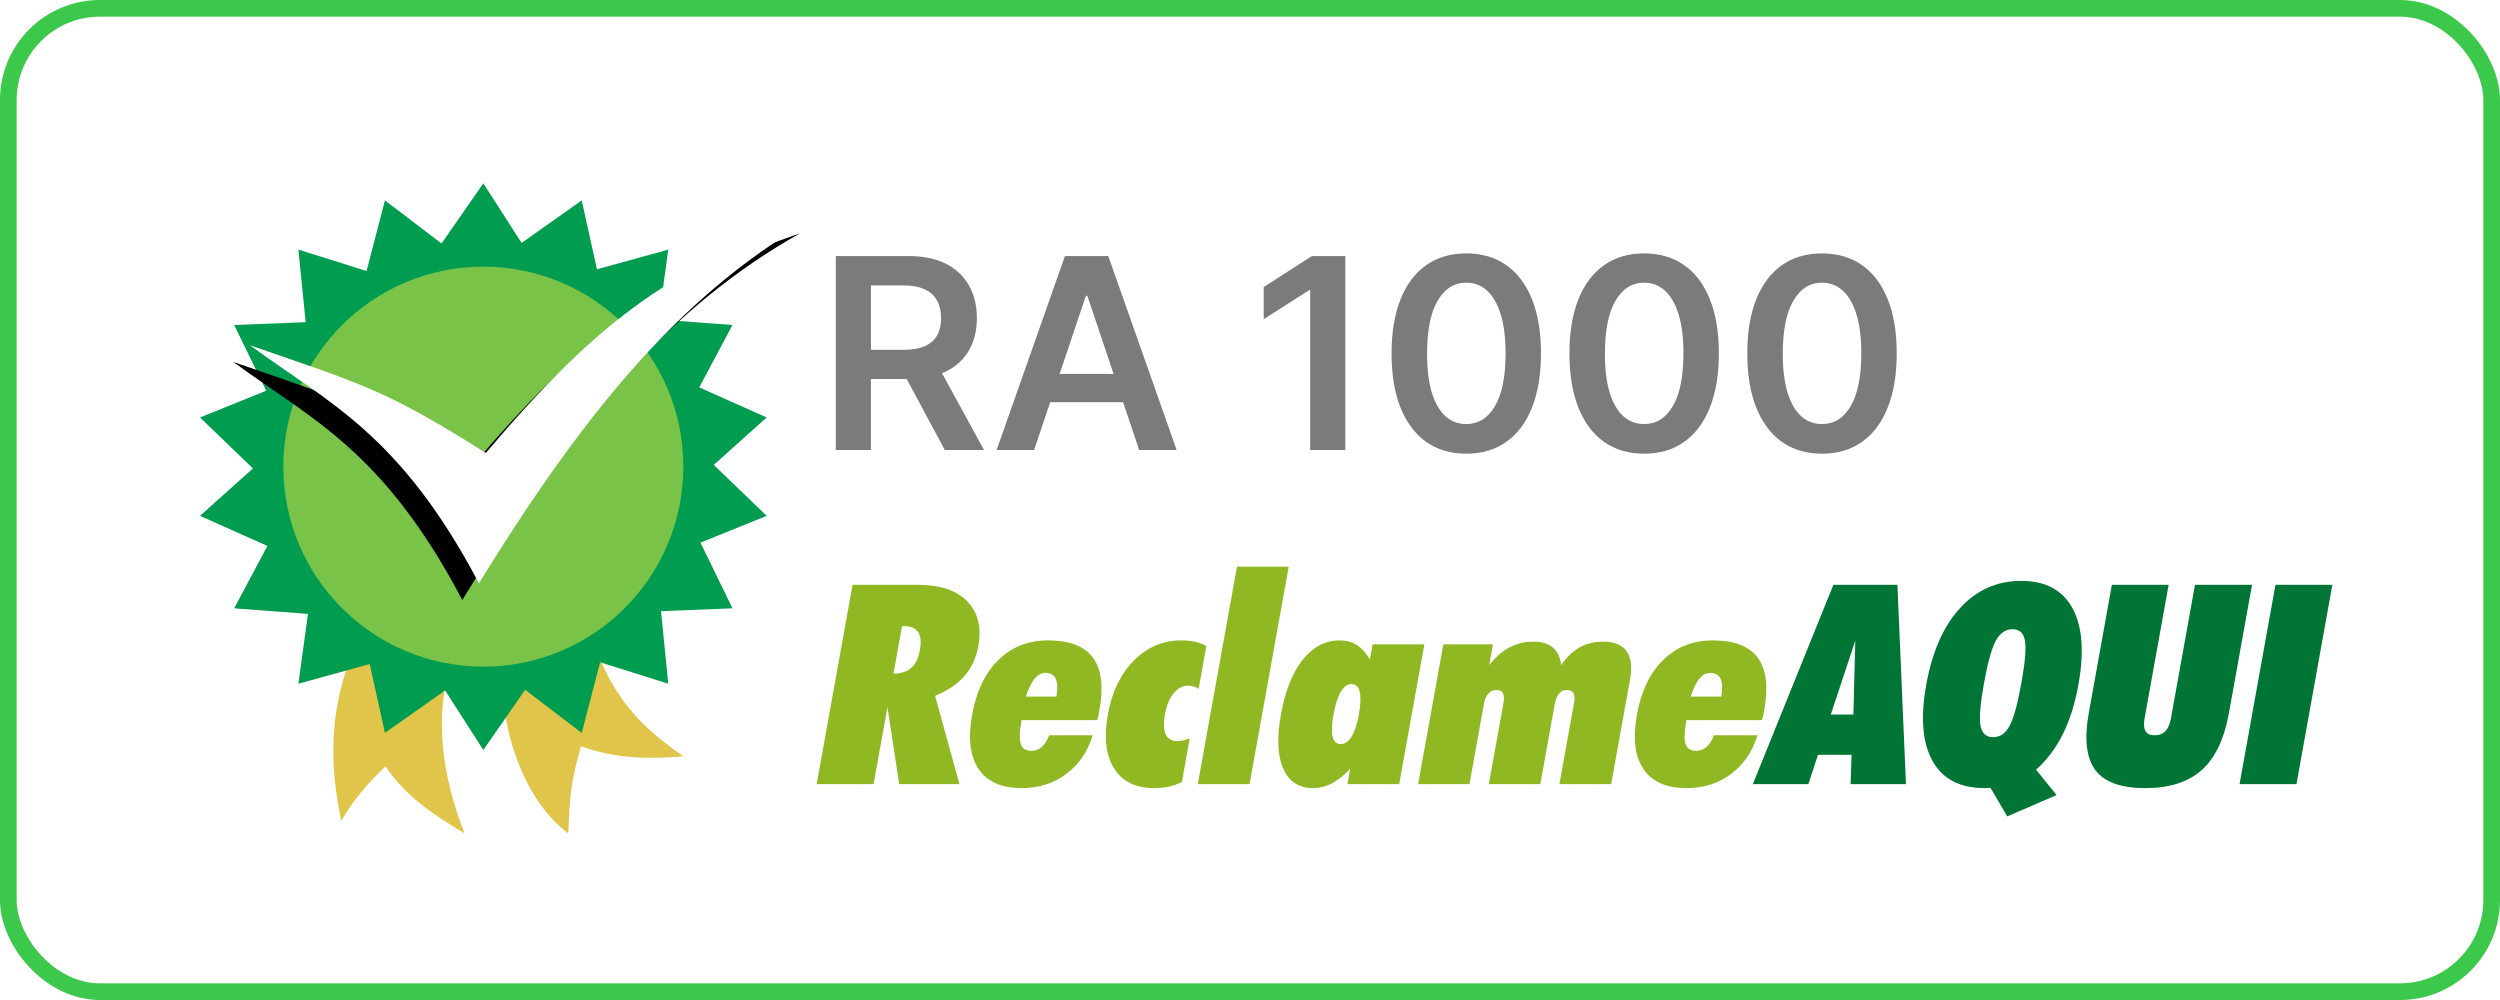
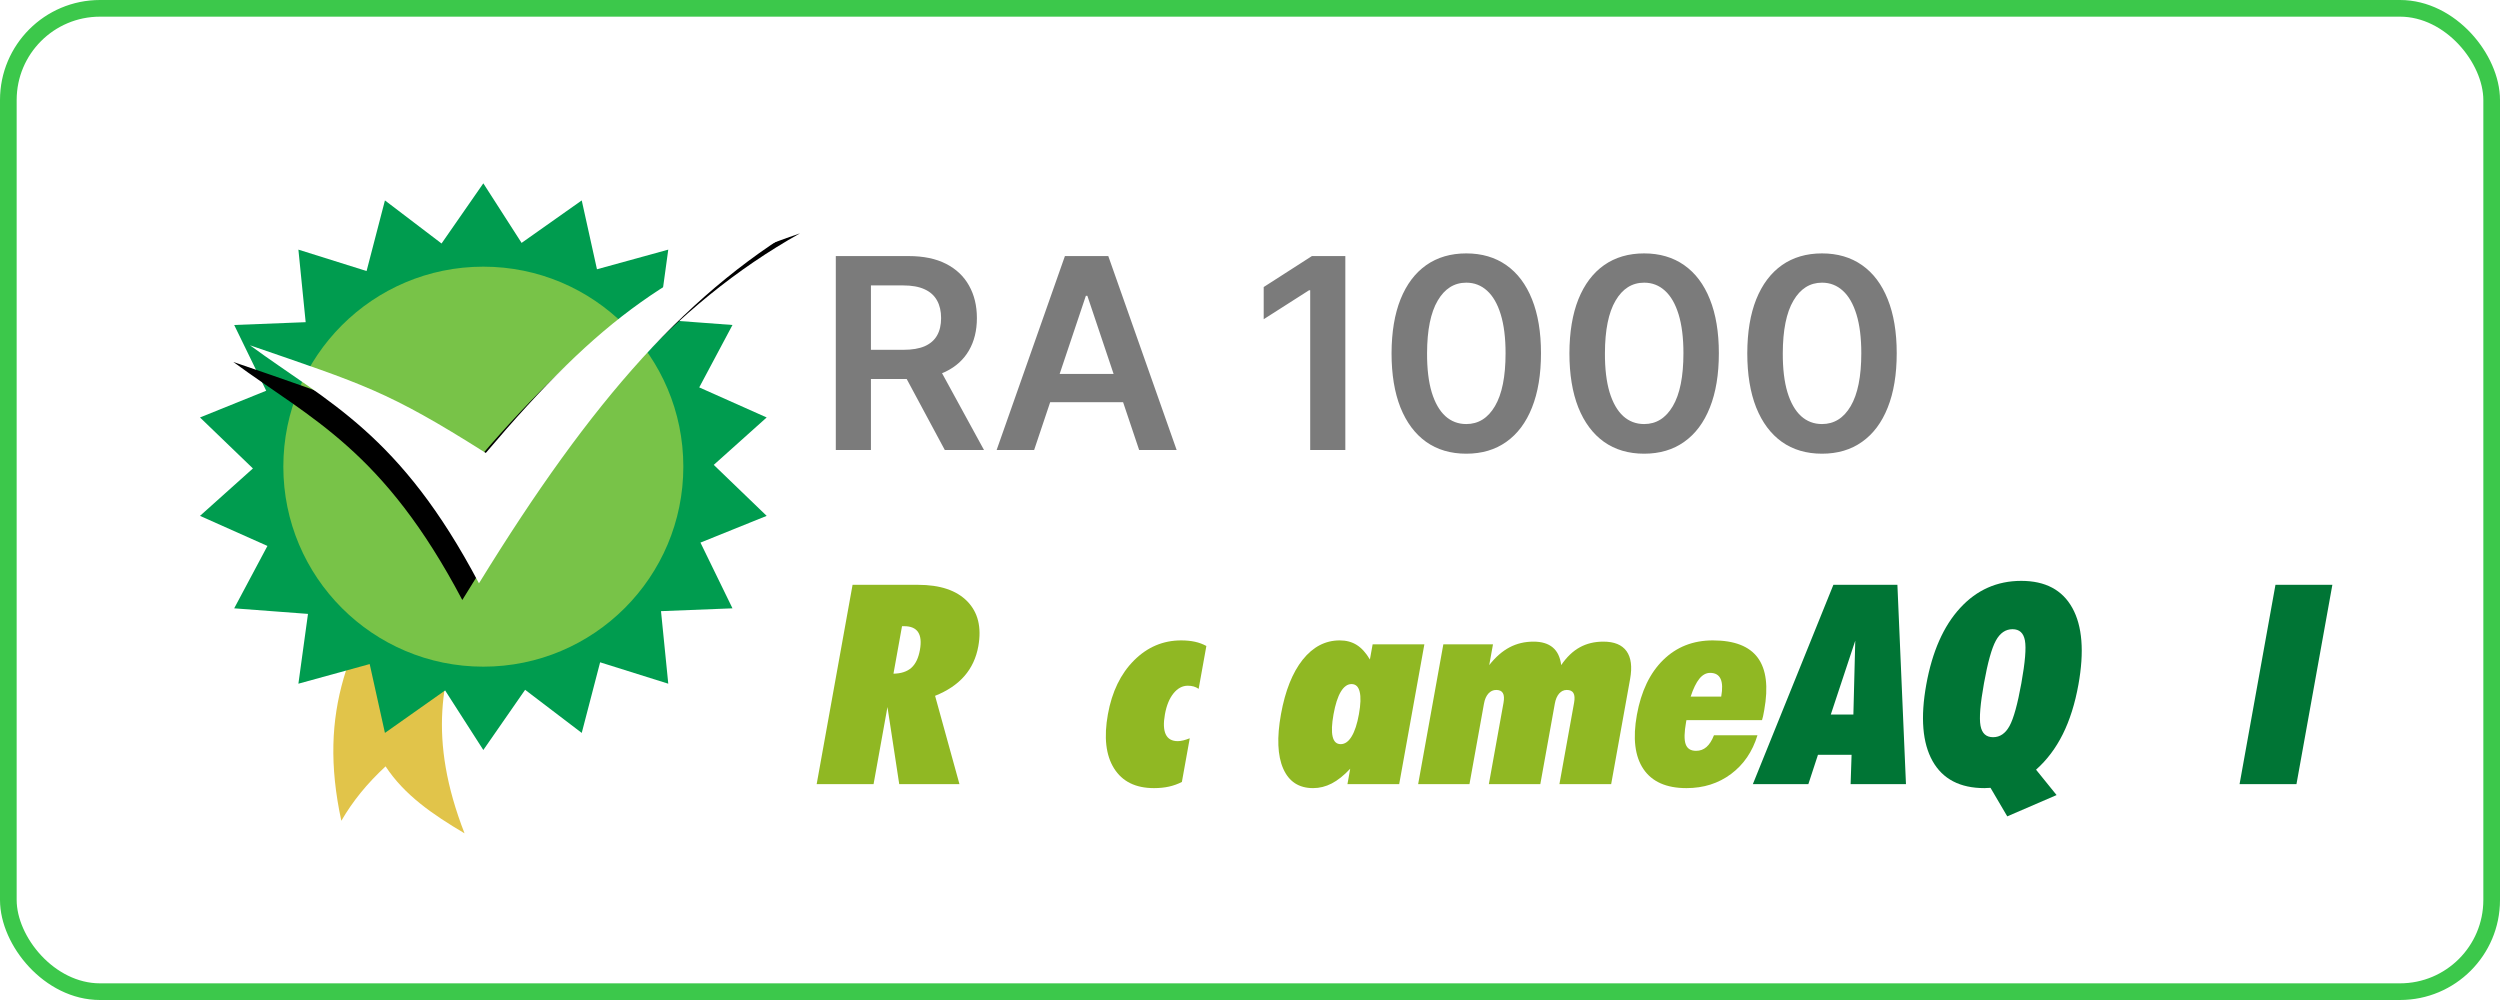
<svg xmlns="http://www.w3.org/2000/svg" width="150" height="60" viewBox="0 0 150 60" fill="none">
  <rect x="0.5" y="0.5" width="149" height="59" rx="5.5" fill="white" stroke="#3CC84B" />
  <path fill-rule="evenodd" clip-rule="evenodd" d="M28.804 18.451C28.693 24.603 27.467 28.35 24.468 33.016C20.952 38.488 19.047 42.618 20.48 49.247C21.168 48.063 22.009 47.029 23.135 45.981C24.264 47.703 25.954 48.863 27.872 50C23.441 38.614 31.149 34.729 32.782 24.691C33.062 22.542 33.095 20.327 32.745 18C31.426 18.203 30.135 18.34 28.804 18.451Z" fill="#E1C44A" />
-   <path fill-rule="evenodd" clip-rule="evenodd" d="M34.238 31L30.948 32.014C28.604 41.52 30.968 47.681 34.095 50C34.193 47.767 34.24 46.932 34.858 44.777C37.037 45.555 39.036 45.541 41 45.38C37.426 42.884 34.995 40.237 34.238 31Z" fill="#E1C44A" />
  <path fill-rule="evenodd" clip-rule="evenodd" d="M29 11L31.295 14.574L34.904 12.025L35.818 16.156L40.096 14.978L39.521 19.168L43.949 19.499L41.954 23.244L46 25.048L42.825 27.893L46 30.952L42.027 32.556L43.949 36.5L39.66 36.669L40.096 41.022L36.007 39.738L34.904 43.975L31.507 41.388L29 45L26.707 41.426L23.096 43.975L22.181 39.844L17.904 41.022L18.479 36.834L14.051 36.5L16.046 32.756L12 30.952L15.175 28.107L12 25.048L15.972 23.444L14.051 19.499L18.34 19.331L17.904 14.978L21.995 16.262L23.096 12.025L26.493 14.61L29 11Z" fill="#009C4F" />
  <path fill-rule="evenodd" clip-rule="evenodd" d="M17 27.999C17 34.626 22.372 40 28.999 40C35.627 40 41 34.626 41 27.999C41 21.371 35.627 16 28.999 16C22.372 16 17 21.371 17 27.999Z" fill="#78C348" />
  <g filter="url(#filter0_d_2_37)">
    <path d="M15 20.718C19.673 24.151 23.996 26 28.738 35C35.5 24 41.376 17.283 49 13C40.39 15.976 36.079 19 29.147 27.178C23.209 23.422 21.79 23.063 15 20.718Z" fill="black" />
  </g>
  <path d="M15 20.718C19.673 24.151 23.996 26 28.738 35C35.5 24 41.376 17.283 49 13C40.39 15.976 36.079 19 29.147 27.178C23.209 23.422 21.79 23.063 15 20.718Z" fill="white" />
  <g clip-path="url(#clip0_2_37)">
    <path d="M54.121 37.572L53.608 40.422C54.073 40.412 54.431 40.293 54.684 40.066C54.937 39.839 55.107 39.483 55.195 38.997C55.28 38.522 55.244 38.165 55.086 37.928C54.928 37.69 54.651 37.572 54.255 37.572H54.121ZM49 47.049L51.154 35.089H55.078C56.406 35.089 57.392 35.42 58.038 36.081C58.683 36.742 58.903 37.64 58.699 38.776C58.573 39.475 58.294 40.071 57.862 40.566C57.43 41.06 56.844 41.454 56.105 41.749L57.568 47.049H53.954L53.248 42.421L52.414 47.049H49Z" fill="#90B823" />
-     <path d="M61.552 41.798H63.384C63.469 41.324 63.457 40.967 63.346 40.73C63.236 40.492 63.027 40.373 62.721 40.373C62.48 40.373 62.266 40.489 62.076 40.721C61.887 40.953 61.712 41.312 61.552 41.798ZM65.561 44.116C65.26 45.099 64.732 45.873 63.975 46.439C63.217 47.004 62.326 47.287 61.299 47.287C60.094 47.287 59.234 46.906 58.719 46.144C58.203 45.381 58.072 44.297 58.326 42.887C58.581 41.474 59.108 40.376 59.907 39.595C60.706 38.814 61.696 38.424 62.879 38.424C64.168 38.424 65.067 38.77 65.579 39.464C66.089 40.157 66.219 41.203 65.967 42.601C65.938 42.764 65.914 42.89 65.896 42.974C65.878 43.059 65.857 43.136 65.833 43.207H61.298L61.277 43.322C61.166 43.939 61.158 44.382 61.252 44.649C61.346 44.917 61.554 45.05 61.878 45.05C62.118 45.05 62.325 44.974 62.501 44.821C62.676 44.668 62.826 44.433 62.95 44.116H65.561Z" fill="#90B823" />
    <path d="M70.913 46.918C70.667 47.044 70.409 47.136 70.139 47.196C69.869 47.256 69.569 47.287 69.24 47.287C68.136 47.287 67.337 46.892 66.843 46.103C66.349 45.314 66.226 44.232 66.474 42.855C66.717 41.506 67.238 40.43 68.038 39.628C68.838 38.826 69.782 38.424 70.87 38.424C71.171 38.424 71.447 38.451 71.696 38.505C71.946 38.56 72.174 38.645 72.382 38.759L71.919 41.331C71.825 41.266 71.725 41.218 71.619 41.188C71.513 41.158 71.395 41.143 71.267 41.143C70.944 41.143 70.658 41.297 70.41 41.602C70.163 41.907 69.992 42.326 69.896 42.855C69.8 43.39 69.816 43.793 69.946 44.064C70.076 44.334 70.317 44.469 70.668 44.469C70.768 44.469 70.879 44.453 70.998 44.424C71.118 44.393 71.247 44.351 71.385 44.297L70.913 46.918Z" fill="#90B823" />
-     <path d="M71.868 47.049L74.219 34H77.323L74.973 47.049H71.868Z" fill="#90B823" />
    <path d="M80.012 42.855C79.905 43.451 79.887 43.898 79.959 44.198C80.03 44.499 80.191 44.649 80.442 44.649C80.694 44.649 80.912 44.495 81.099 44.186C81.286 43.878 81.431 43.434 81.535 42.855C81.641 42.266 81.657 41.816 81.581 41.507C81.506 41.199 81.343 41.044 81.092 41.044C80.846 41.044 80.632 41.198 80.448 41.504C80.265 41.809 80.12 42.259 80.012 42.855ZM80.847 47.049L81.013 46.123C80.634 46.527 80.264 46.823 79.904 47.008C79.545 47.194 79.173 47.287 78.787 47.287C77.934 47.287 77.336 46.898 76.994 46.12C76.651 45.342 76.606 44.254 76.858 42.855C77.112 41.447 77.547 40.355 78.162 39.582C78.779 38.81 79.519 38.424 80.384 38.424C80.774 38.424 81.115 38.515 81.405 38.698C81.696 38.881 81.959 39.172 82.194 39.57L82.358 38.661H85.462L83.951 47.049H80.847Z" fill="#90B823" />
    <path d="M85.089 47.049L86.6 38.661H89.579L89.354 39.906C89.731 39.425 90.137 39.07 90.571 38.841C91.006 38.611 91.485 38.498 92.01 38.498C92.501 38.498 92.885 38.613 93.164 38.846C93.443 39.078 93.612 39.432 93.672 39.906C93.999 39.425 94.369 39.07 94.784 38.841C95.199 38.611 95.672 38.498 96.202 38.498C96.855 38.498 97.318 38.688 97.593 39.07C97.866 39.454 97.938 40.01 97.806 40.742L96.67 47.049H93.565L94.445 42.167C94.492 41.905 94.48 41.711 94.407 41.586C94.335 41.46 94.201 41.397 94.006 41.397C93.827 41.397 93.675 41.47 93.548 41.614C93.422 41.759 93.336 41.96 93.29 42.216L92.419 47.049H89.331L90.211 42.167C90.258 41.905 90.246 41.711 90.173 41.586C90.101 41.46 89.967 41.397 89.772 41.397C89.588 41.397 89.431 41.47 89.302 41.614C89.173 41.759 89.085 41.96 89.039 42.216L88.168 47.049H85.089Z" fill="#90B823" />
    <path d="M101.439 41.798H103.272C103.358 41.324 103.345 40.967 103.234 40.73C103.124 40.492 102.915 40.373 102.608 40.373C102.368 40.373 102.153 40.489 101.964 40.721C101.774 40.953 101.599 41.312 101.439 41.798ZM105.448 44.116C105.148 45.099 104.62 45.873 103.863 46.439C103.106 47.004 102.214 47.287 101.187 47.287C99.982 47.287 99.122 46.906 98.607 46.144C98.091 45.381 97.96 44.297 98.214 42.887C98.469 41.474 98.996 40.376 99.795 39.595C100.594 38.814 101.584 38.424 102.767 38.424C104.056 38.424 104.955 38.77 105.466 39.464C105.977 40.157 106.107 41.203 105.855 42.601C105.826 42.764 105.802 42.89 105.784 42.974C105.766 43.059 105.745 43.136 105.721 43.207H101.186L101.165 43.322C101.054 43.939 101.045 44.382 101.139 44.649C101.233 44.917 101.442 45.05 101.766 45.05C102.006 45.05 102.213 44.974 102.388 44.821C102.564 44.668 102.714 44.433 102.838 44.116H105.448Z" fill="#90B823" />
    <path d="M109.848 42.872H111.203L111.316 38.44L109.848 42.872ZM105.171 47.049L110.003 35.089H113.844L114.358 47.049H111.037L111.095 45.288H109.078L108.501 47.049H105.171Z" fill="#007535" />
    <path d="M119.039 40.995C118.815 42.236 118.746 43.084 118.831 43.543C118.916 44.002 119.167 44.232 119.585 44.232C119.998 44.232 120.327 44.006 120.573 43.556C120.819 43.105 121.055 42.251 121.281 40.995C121.507 39.739 121.579 38.886 121.496 38.432C121.413 37.978 121.165 37.752 120.752 37.752C120.334 37.752 120 37.981 119.75 38.44C119.5 38.899 119.263 39.751 119.039 40.995ZM120.436 48.982L119.431 47.27C119.392 47.27 119.332 47.273 119.25 47.278C119.168 47.283 119.108 47.287 119.069 47.287C117.601 47.287 116.564 46.746 115.955 45.665C115.347 44.584 115.22 43.054 115.576 41.078C115.933 39.101 116.608 37.569 117.605 36.483C118.601 35.396 119.824 34.852 121.275 34.852C122.719 34.852 123.741 35.394 124.341 36.478C124.941 37.562 125.062 39.095 124.705 41.078C124.5 42.219 124.187 43.21 123.768 44.051C123.349 44.892 122.814 45.602 122.163 46.181L123.395 47.704L120.436 48.982Z" fill="#007535" />
-     <path d="M125.329 42.773L126.713 35.089H130.118L128.677 43.093C128.614 43.442 128.631 43.7 128.73 43.866C128.828 44.033 129.011 44.116 129.279 44.116C129.552 44.116 129.768 44.033 129.926 43.866C130.085 43.7 130.195 43.442 130.258 43.093L131.7 35.089H135.122L133.738 42.773C133.457 44.336 132.912 45.477 132.104 46.202C131.296 46.925 130.164 47.287 128.708 47.287C127.258 47.287 126.262 46.925 125.72 46.202C125.178 45.477 125.047 44.336 125.329 42.773Z" fill="#007535" />
    <path d="M134.374 47.049L136.528 35.089H139.942L137.788 47.049H134.374Z" fill="#007535" />
  </g>
  <path d="M50.148 27V15.364H54.511C55.405 15.364 56.155 15.519 56.761 15.829C57.371 16.14 57.831 16.576 58.142 17.136C58.456 17.693 58.614 18.343 58.614 19.085C58.614 19.831 58.455 20.479 58.136 21.028C57.822 21.574 57.358 21.996 56.744 22.296C56.131 22.591 55.377 22.739 54.483 22.739H51.375V20.989H54.199C54.722 20.989 55.15 20.917 55.483 20.773C55.816 20.625 56.062 20.411 56.222 20.131C56.385 19.847 56.466 19.498 56.466 19.085C56.466 18.672 56.385 18.32 56.222 18.028C56.059 17.733 55.811 17.509 55.477 17.358C55.144 17.203 54.714 17.125 54.188 17.125H52.256V27H50.148ZM56.159 21.727L59.04 27H56.688L53.858 21.727H56.159ZM62.048 27H59.798L63.895 15.364H66.497L70.599 27H68.349L65.242 17.75H65.151L62.048 27ZM62.122 22.438H68.258V24.131H62.122V22.438ZM80.72 15.364V27H78.612V17.415H78.544L75.822 19.153V17.222L78.715 15.364H80.72ZM87.976 27.222C87.04 27.222 86.237 26.985 85.567 26.511C84.9 26.034 84.387 25.347 84.027 24.449C83.671 23.547 83.493 22.462 83.493 21.193C83.497 19.924 83.677 18.845 84.033 17.954C84.392 17.061 84.906 16.379 85.572 15.909C86.243 15.439 87.044 15.204 87.976 15.204C88.908 15.204 89.709 15.439 90.379 15.909C91.05 16.379 91.563 17.061 91.919 17.954C92.279 18.849 92.459 19.928 92.459 21.193C92.459 22.466 92.279 23.553 91.919 24.454C91.563 25.352 91.05 26.038 90.379 26.511C89.713 26.985 88.912 27.222 87.976 27.222ZM87.976 25.443C88.703 25.443 89.277 25.085 89.697 24.369C90.122 23.65 90.334 22.591 90.334 21.193C90.334 20.269 90.237 19.492 90.044 18.864C89.851 18.235 89.578 17.761 89.226 17.443C88.874 17.121 88.457 16.96 87.976 16.96C87.252 16.96 86.68 17.32 86.26 18.04C85.84 18.756 85.627 19.807 85.624 21.193C85.62 22.121 85.713 22.901 85.902 23.534C86.095 24.167 86.368 24.644 86.72 24.966C87.072 25.284 87.491 25.443 87.976 25.443ZM98.648 27.222C97.712 27.222 96.909 26.985 96.239 26.511C95.572 26.034 95.059 25.347 94.699 24.449C94.343 23.547 94.165 22.462 94.165 21.193C94.169 19.924 94.349 18.845 94.704 17.954C95.064 17.061 95.578 16.379 96.244 15.909C96.915 15.439 97.716 15.204 98.648 15.204C99.579 15.204 100.381 15.439 101.051 15.909C101.722 16.379 102.235 17.061 102.591 17.954C102.951 18.849 103.131 19.928 103.131 21.193C103.131 22.466 102.951 23.553 102.591 24.454C102.235 25.352 101.722 26.038 101.051 26.511C100.384 26.985 99.583 27.222 98.648 27.222ZM98.648 25.443C99.375 25.443 99.949 25.085 100.369 24.369C100.794 23.65 101.006 22.591 101.006 21.193C101.006 20.269 100.909 19.492 100.716 18.864C100.523 18.235 100.25 17.761 99.898 17.443C99.546 17.121 99.129 16.96 98.648 16.96C97.924 16.96 97.352 17.32 96.932 18.04C96.511 18.756 96.299 19.807 96.296 21.193C96.292 22.121 96.385 22.901 96.574 23.534C96.767 24.167 97.04 24.644 97.392 24.966C97.744 25.284 98.163 25.443 98.648 25.443ZM109.32 27.222C108.384 27.222 107.581 26.985 106.911 26.511C106.244 26.034 105.731 25.347 105.371 24.449C105.015 23.547 104.837 22.462 104.837 21.193C104.84 19.924 105.02 18.845 105.376 17.954C105.736 17.061 106.25 16.379 106.916 15.909C107.587 15.439 108.388 15.204 109.32 15.204C110.251 15.204 111.053 15.439 111.723 15.909C112.393 16.379 112.907 17.061 113.263 17.954C113.623 18.849 113.803 19.928 113.803 21.193C113.803 22.466 113.623 23.553 113.263 24.454C112.907 25.352 112.393 26.038 111.723 26.511C111.056 26.985 110.255 27.222 109.32 27.222ZM109.32 25.443C110.047 25.443 110.621 25.085 111.041 24.369C111.465 23.65 111.678 22.591 111.678 21.193C111.678 20.269 111.581 19.492 111.388 18.864C111.195 18.235 110.922 17.761 110.57 17.443C110.217 17.121 109.801 16.96 109.32 16.96C108.596 16.96 108.024 17.32 107.604 18.04C107.183 18.756 106.971 19.807 106.967 21.193C106.964 22.121 107.056 22.901 107.246 23.534C107.439 24.167 107.712 24.644 108.064 24.966C108.416 25.284 108.835 25.443 109.32 25.443Z" fill="#7B7B7B" />
  <defs>
    <filter id="filter0_d_2_37" x="13" y="13" width="36" height="24" filterUnits="userSpaceOnUse" color-interpolation-filters="sRGB">
      <feFlood flood-opacity="0" result="BackgroundImageFix" />
      <feColorMatrix in="SourceAlpha" type="matrix" values="0 0 0 0 0 0 0 0 0 0 0 0 0 0 0 0 0 0 127 0" result="hardAlpha" />
      <feOffset dx="-1" dy="1" />
      <feGaussianBlur stdDeviation="0.5" />
      <feColorMatrix type="matrix" values="0 0 0 0 0 0 0 0 0 0 0 0 0 0 0 0 0 0 0.3 0" />
      <feBlend mode="normal" in2="BackgroundImageFix" result="effect1_dropShadow_2_37" />
      <feBlend mode="normal" in="SourceGraphic" in2="effect1_dropShadow_2_37" result="shape" />
    </filter>
    <clipPath id="clip0_2_37">
      <rect width="91" height="15" fill="white" transform="translate(49 34)" />
    </clipPath>
  </defs>
</svg>